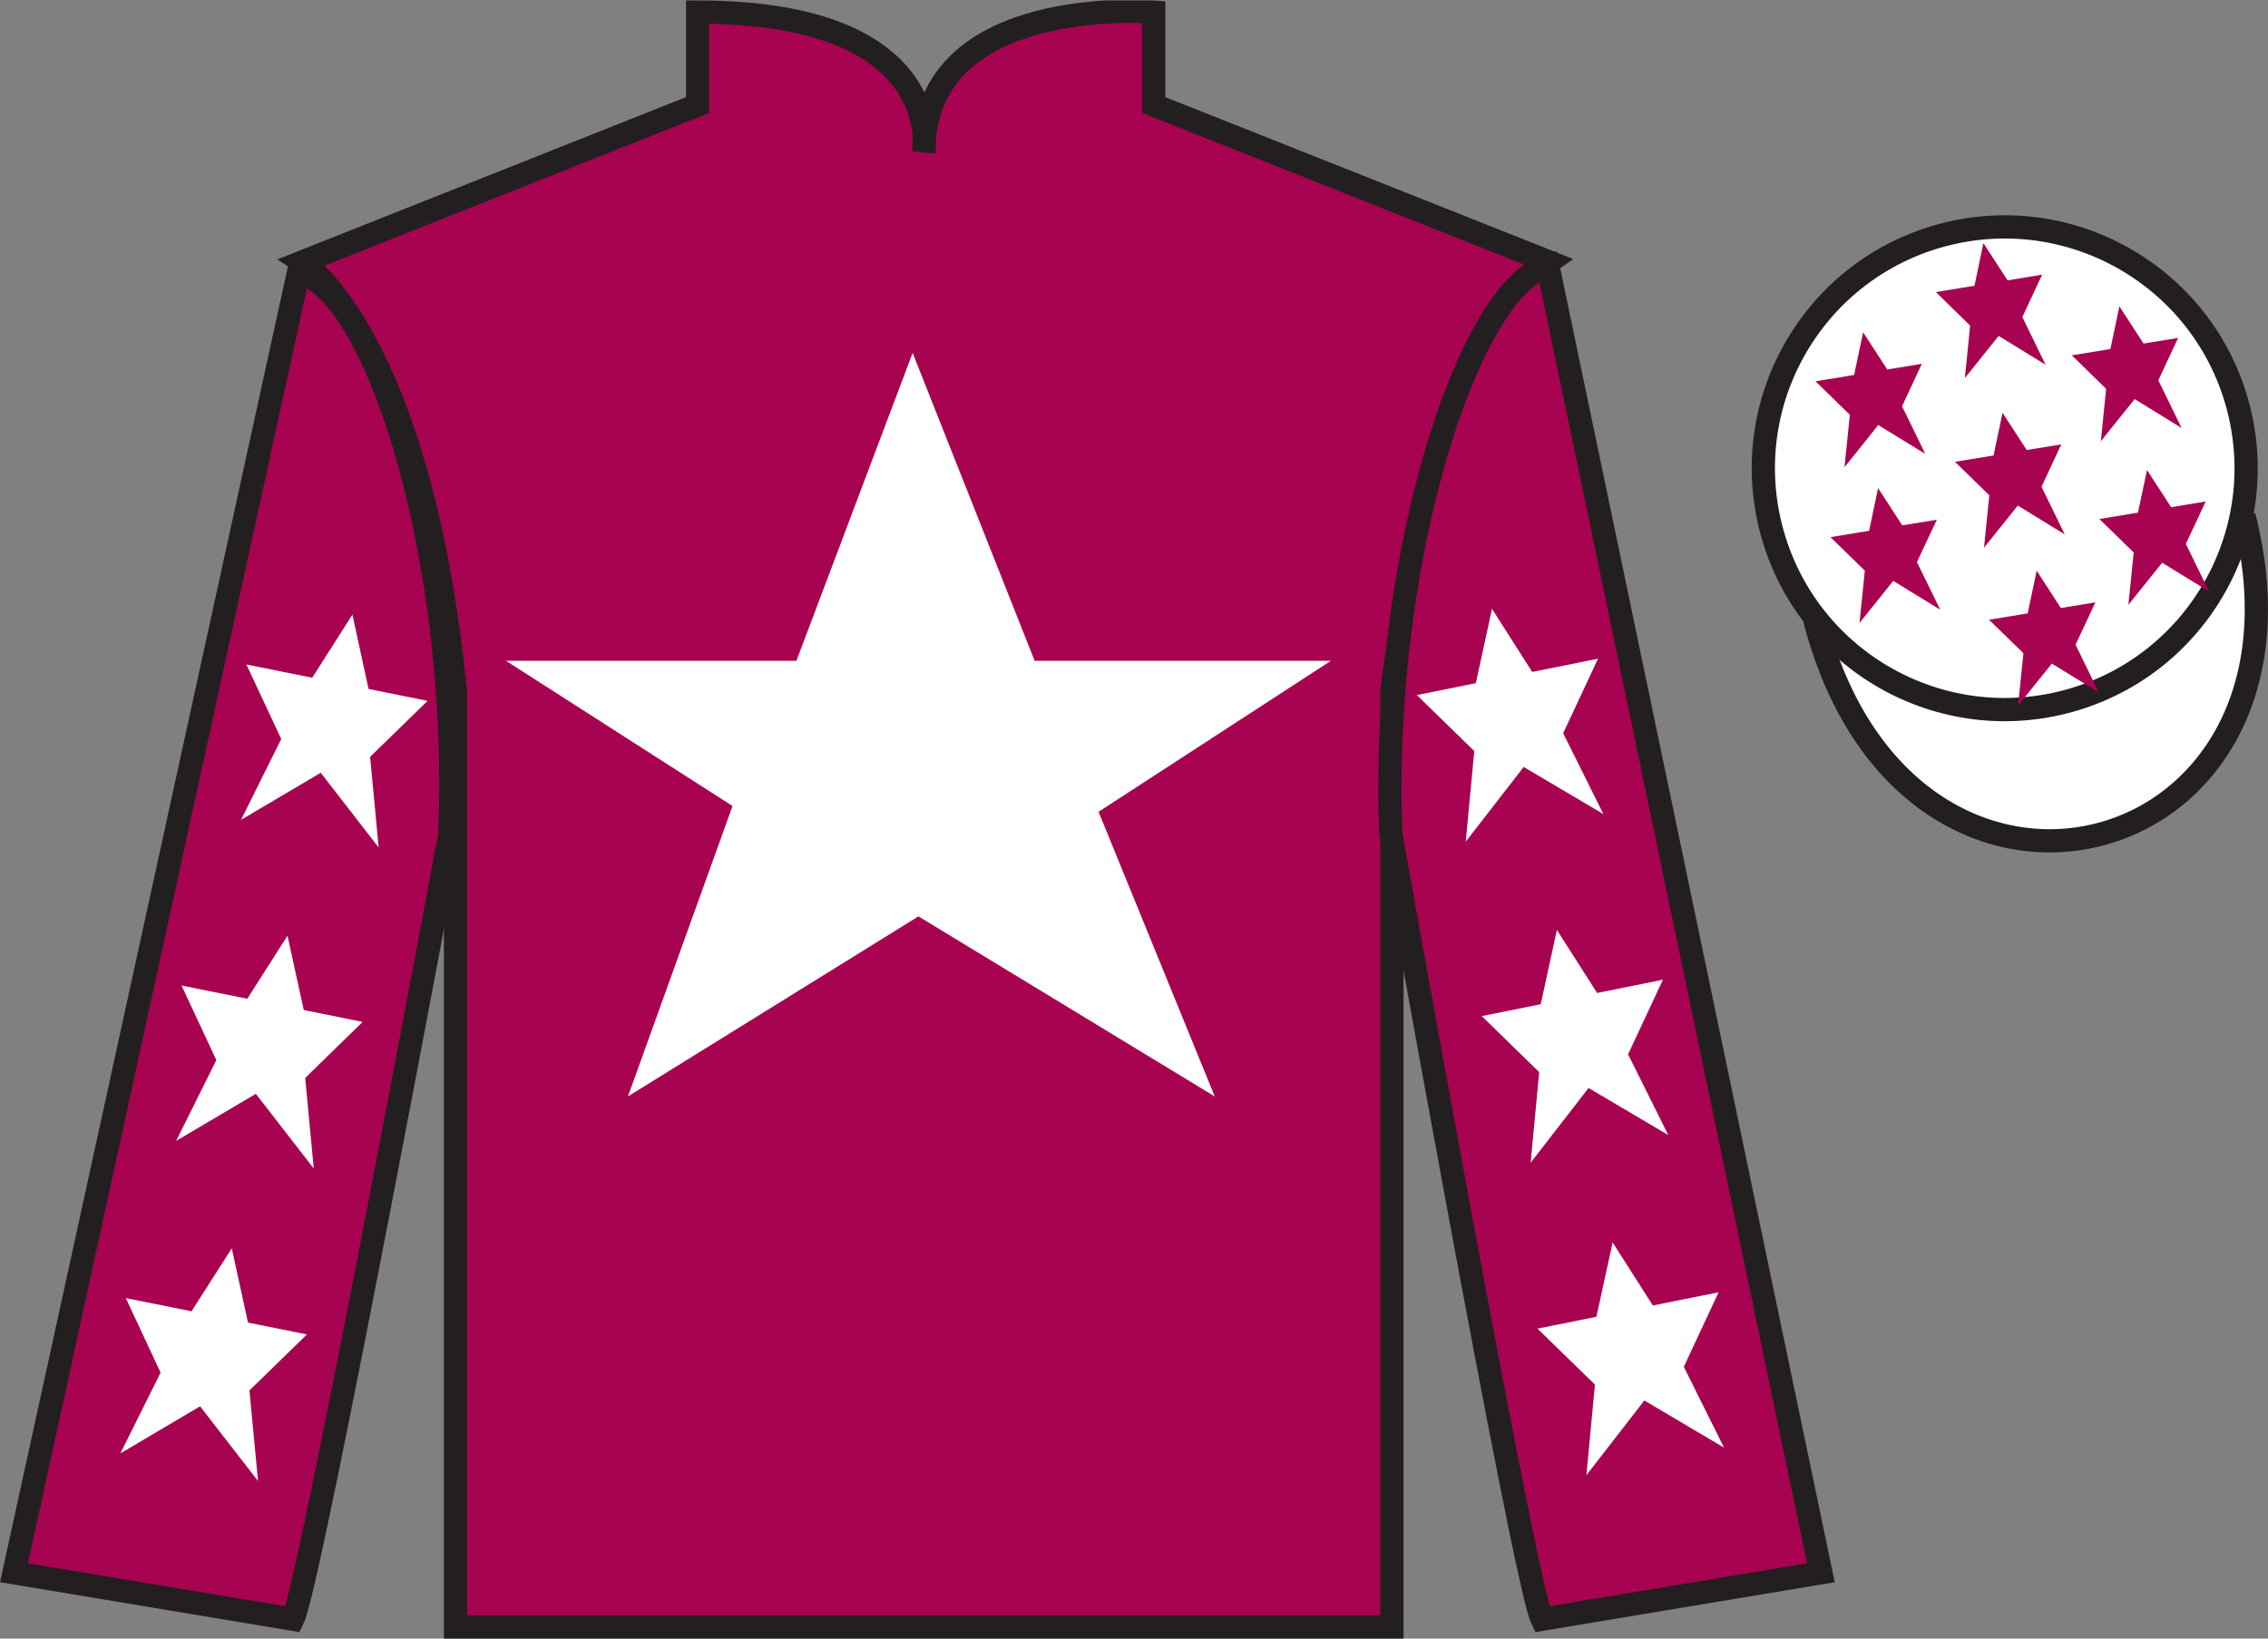
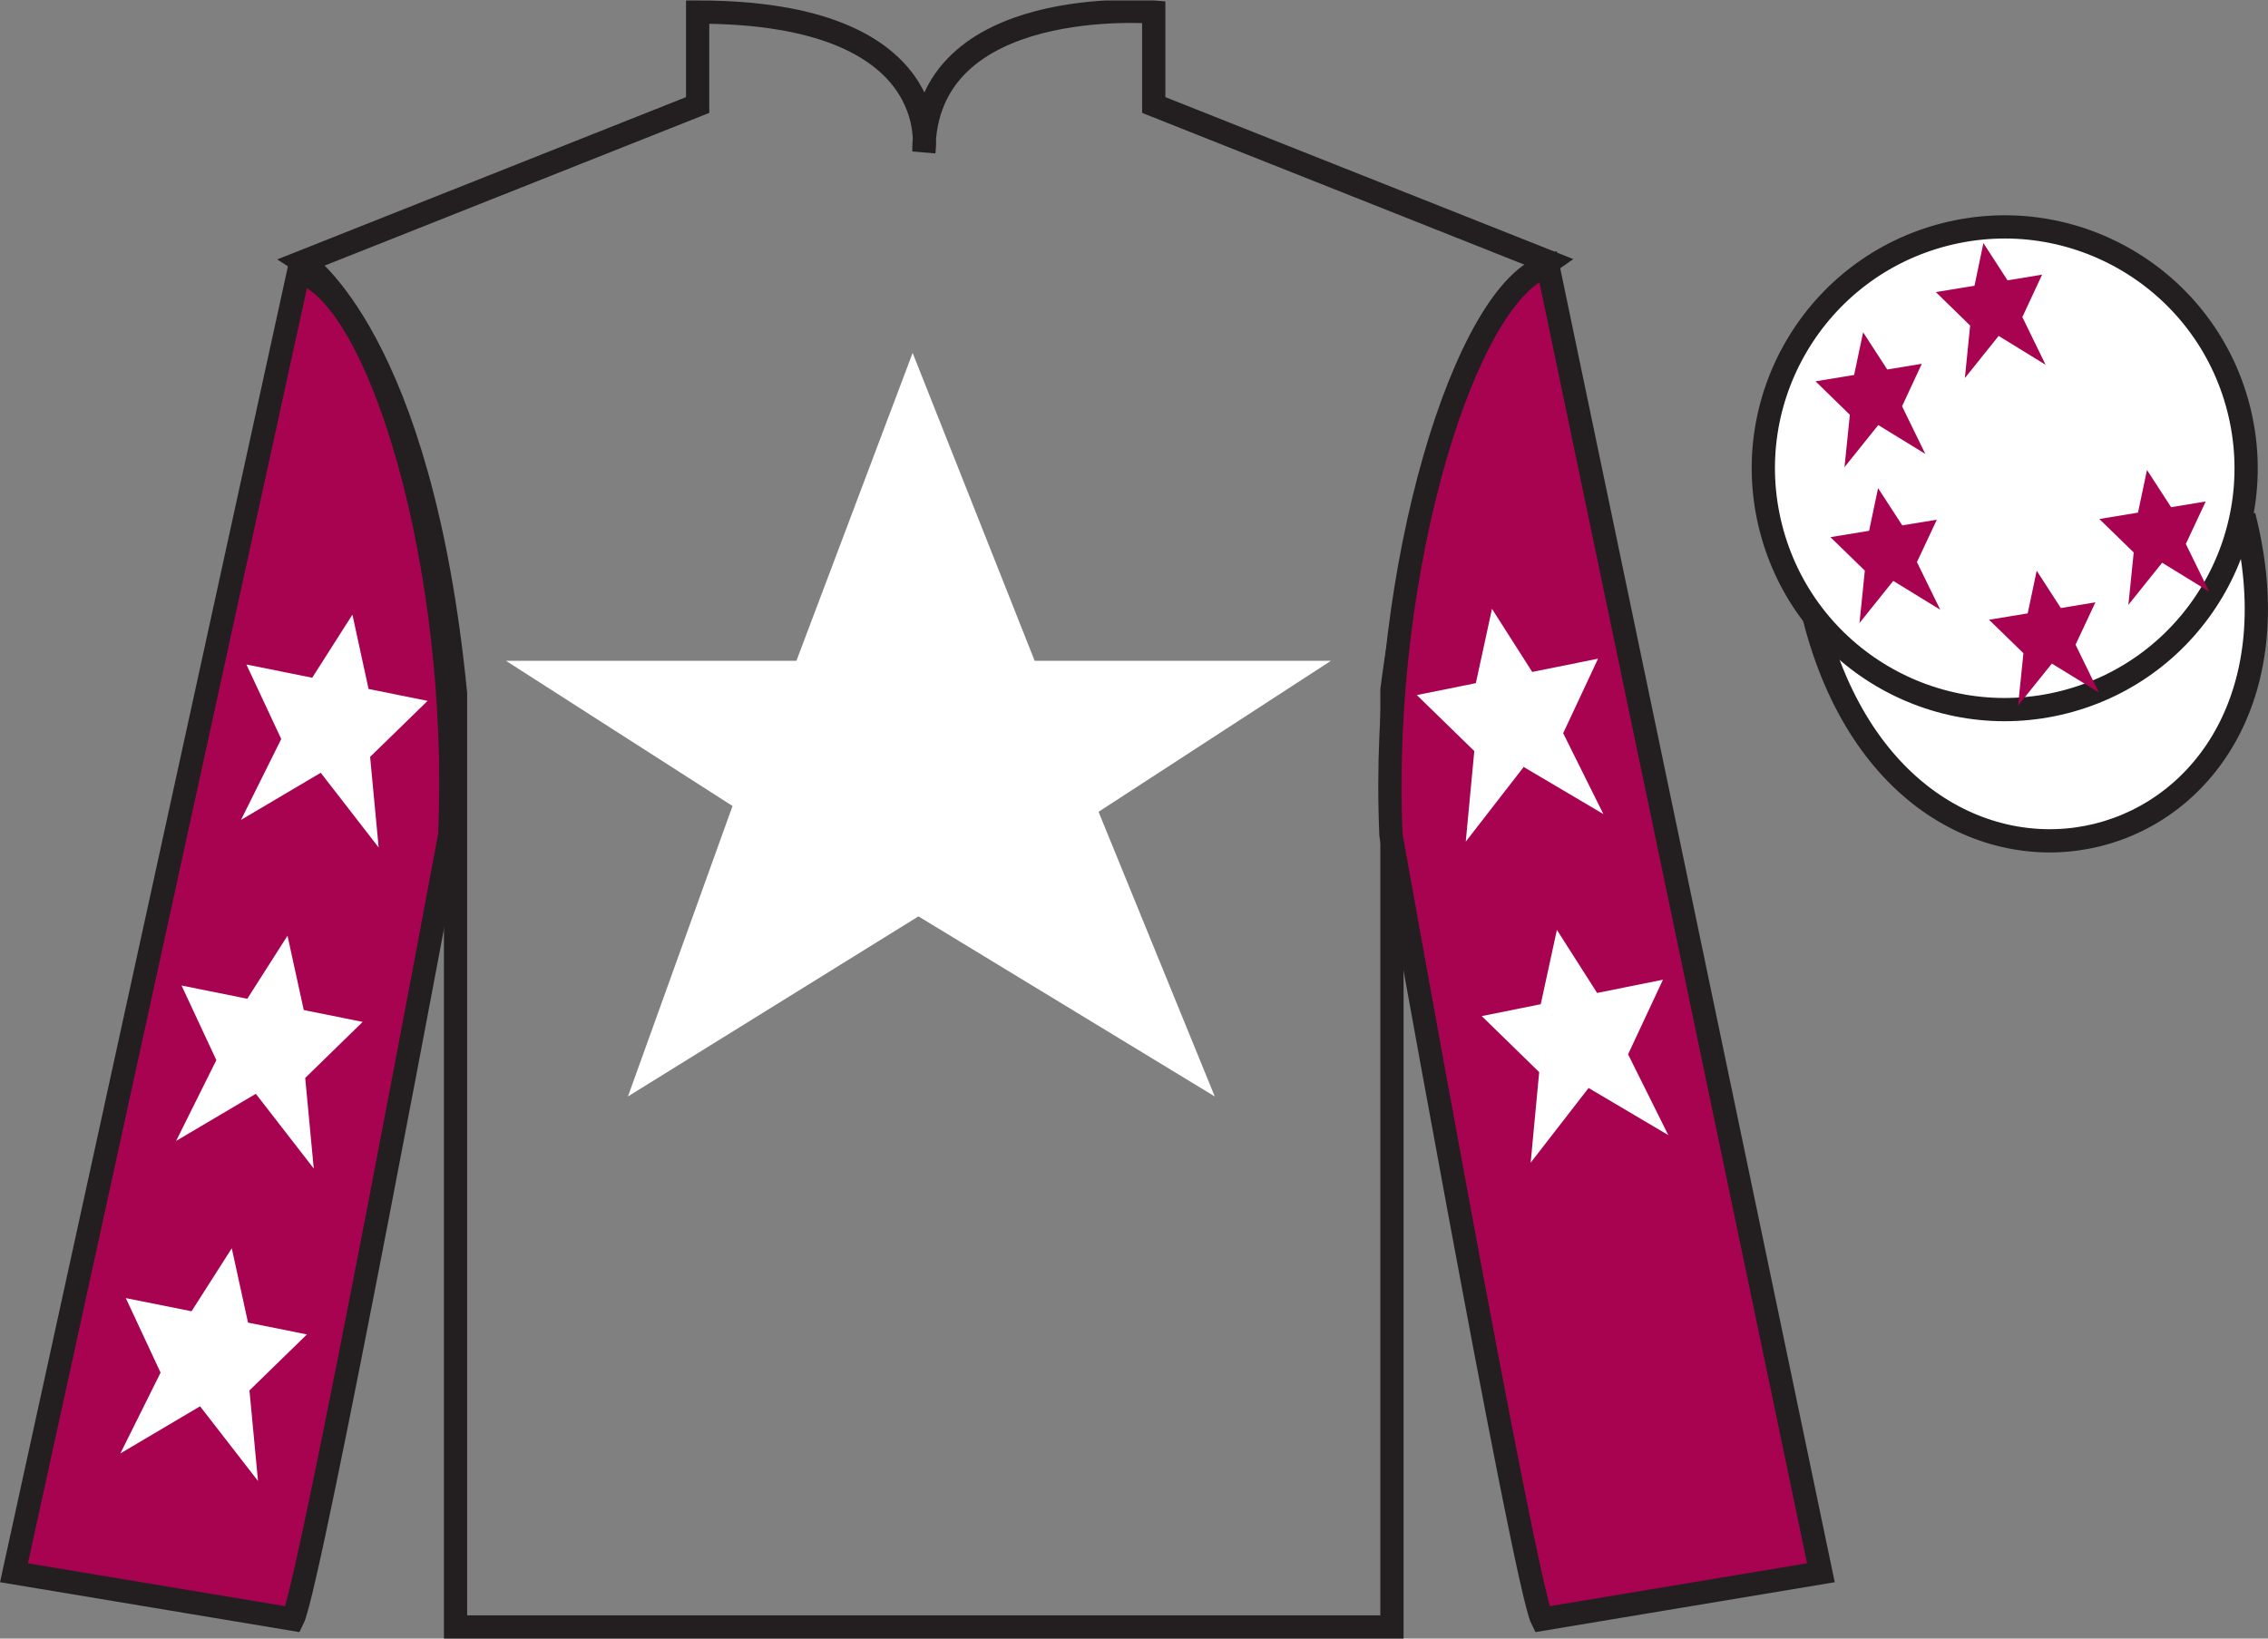
<svg xmlns="http://www.w3.org/2000/svg" width="97.59pt" height="70.52pt" viewBox="0 0 97.59 70.52" version="1.1">
  <rect x="0" y="0" width="97.59" height="70.52" fill="#808080" stroke="none" />
  <defs>
    <clipPath id="clip1">
      <path d="M 0 70.52 L 97.59 70.52 L 97.59 0.02 L 0 0.02 L 0 70.52 Z M 0 70.52 " />
    </clipPath>
  </defs>
  <g id="surface0">
    <g clip-path="url(#clip1)" clip-rule="nonzero">
-       <path style=" stroke:none;fill-rule:nonzero;fill:rgb(65.882%,1.34%,31.255%);fill-opacity:1;" d="M 13.02 11.27 C 13.02 11.27 18.102 14.52 19.602 29.855 C 19.602 29.855 19.602 44.855 19.602 70.02 L 59.895 70.02 L 59.895 29.688 C 59.895 29.688 61.684 14.688 66.645 11.27 L 49.645 4.52 L 49.645 0.52 C 49.645 0.52 39.754 -0.312 39.754 6.52 C 39.754 6.52 40.77 0.52 30.02 0.52 L 30.02 4.52 L 13.02 11.27 " />
      <path style="fill:none;stroke-width:10;stroke-linecap:butt;stroke-linejoin:miter;stroke:rgb(13.73%,12.16%,12.549%);stroke-opacity:1;stroke-miterlimit:4;" d="M 130.195 592.505 C 130.195 592.505 181.016 560.005 196.016 406.645 C 196.016 406.645 196.016 256.645 196.016 5.005 L 598.945 5.005 L 598.945 408.325 C 598.945 408.325 616.836 558.325 666.445 592.505 L 496.445 660.005 L 496.445 700.005 C 496.445 700.005 397.539 708.325 397.539 640.005 C 397.539 640.005 407.695 700.005 300.195 700.005 L 300.195 660.005 L 130.195 592.505 Z M 130.195 592.505 " transform="matrix(0.1,0,0,-0.1,0,70.52)" />
      <path style=" stroke:none;fill-rule:nonzero;fill:rgb(65.882%,1.34%,31.255%);fill-opacity:1;" d="M 12.602 69.688 C 13.352 68.188 19.352 35.938 19.352 35.938 C 19.852 24.438 16.352 12.688 12.852 11.688 L 0.602 67.688 L 12.602 69.688 " />
      <path style="fill:none;stroke-width:10;stroke-linecap:butt;stroke-linejoin:miter;stroke:rgb(13.73%,12.16%,12.549%);stroke-opacity:1;stroke-miterlimit:4;" d="M 126.016 8.325 C 133.516 23.325 193.516 345.825 193.516 345.825 C 198.516 460.825 163.516 578.325 128.516 588.325 L 6.016 28.325 L 126.016 8.325 Z M 126.016 8.325 " transform="matrix(0.1,0,0,-0.1,0,70.52)" />
      <path style=" stroke:none;fill-rule:nonzero;fill:rgb(65.882%,1.34%,31.255%);fill-opacity:1;" d="M 78.352 67.688 L 66.602 11.438 C 63.102 12.438 59.352 24.438 59.852 35.938 C 59.852 35.938 65.602 68.188 66.352 69.688 L 78.352 67.688 " />
      <path style="fill:none;stroke-width:10;stroke-linecap:butt;stroke-linejoin:miter;stroke:rgb(13.73%,12.16%,12.549%);stroke-opacity:1;stroke-miterlimit:4;" d="M 783.516 28.325 L 666.016 590.825 C 631.016 580.825 593.516 460.825 598.516 345.825 C 598.516 345.825 656.016 23.325 663.516 8.325 L 783.516 28.325 Z M 783.516 28.325 " transform="matrix(0.1,0,0,-0.1,0,70.52)" />
      <path style="fill-rule:nonzero;fill:rgb(100%,100%,100%);fill-opacity:1;stroke-width:10;stroke-linecap:butt;stroke-linejoin:miter;stroke:rgb(13.73%,12.16%,12.549%);stroke-opacity:1;stroke-miterlimit:4;" d="M 780.703 439.223 C 820.391 283.598 1004.336 331.177 965.547 483.208 " transform="matrix(0.1,0,0,-0.1,0,70.52)" />
      <path style=" stroke:none;fill-rule:nonzero;fill:rgb(100%,100%,100%);fill-opacity:1;" d="M 39.27 15.188 L 34.27 28.438 L 21.77 28.438 L 31.52 34.688 L 27.02 47.188 L 39.52 39.438 L 52.27 47.188 L 47.27 34.938 L 57.27 28.438 L 44.52 28.438 L 39.27 15.188 " />
      <path style=" stroke:none;fill-rule:nonzero;fill:rgb(100%,100%,100%);fill-opacity:1;" d="M 88.828 30.215 C 94.387 28.797 97.742 23.141 96.324 17.582 C 94.906 12.027 89.25 8.672 83.691 10.09 C 78.137 11.508 74.781 17.16 76.199 22.719 C 77.617 28.277 83.27 31.633 88.828 30.215 " />
      <path style="fill:none;stroke-width:10;stroke-linecap:butt;stroke-linejoin:miter;stroke:rgb(13.73%,12.16%,12.549%);stroke-opacity:1;stroke-miterlimit:4;" d="M 888.281 403.052 C 943.867 417.231 977.422 473.794 963.242 529.38 C 949.062 584.927 892.5 618.481 836.914 604.302 C 781.367 590.122 747.812 533.598 761.992 478.012 C 776.172 422.427 832.695 388.872 888.281 403.052 Z M 888.281 403.052 " transform="matrix(0.1,0,0,-0.1,0,70.52)" />
      <path style=" stroke:none;fill-rule:nonzero;fill:rgb(100%,100%,100%);fill-opacity:1;" d="M 12.371 40.27 L 10.641 42.984 L 7.812 42.414 L 9.309 45.625 L 7.578 49.102 L 11.008 47.074 L 13.5 50.289 L 13.133 46.391 L 15.605 43.98 L 13.07 43.469 L 12.371 40.27 " />
      <path style=" stroke:none;fill-rule:nonzero;fill:rgb(100%,100%,100%);fill-opacity:1;" d="M 9.973 53.723 L 8.242 56.434 L 5.414 55.867 L 6.91 59.074 L 5.18 62.551 L 8.609 60.523 L 11.102 63.738 L 10.734 59.84 L 13.207 57.43 L 10.672 56.922 L 9.973 53.723 " />
      <path style=" stroke:none;fill-rule:nonzero;fill:rgb(100%,100%,100%);fill-opacity:1;" d="M 15.164 26.453 L 13.434 29.168 L 10.602 28.598 L 12.102 31.805 L 10.371 35.285 L 13.801 33.258 L 16.293 36.473 L 15.926 32.574 L 18.398 30.164 L 15.859 29.652 L 15.164 26.453 " />
      <path style=" stroke:none;fill-rule:nonzero;fill:rgb(100%,100%,100%);fill-opacity:1;" d="M 66.992 40.02 L 68.723 42.734 L 71.555 42.164 L 70.055 45.375 L 71.785 48.852 L 68.355 46.824 L 65.863 50.039 L 66.23 46.141 L 63.758 43.73 L 66.297 43.219 L 66.992 40.02 " />
-       <path style=" stroke:none;fill-rule:nonzero;fill:rgb(100%,100%,100%);fill-opacity:1;" d="M 69.391 53.473 L 71.121 56.184 L 73.949 55.617 L 72.453 58.824 L 74.184 62.301 L 70.754 60.273 L 68.262 63.488 L 68.629 59.59 L 66.156 57.18 L 68.691 56.672 L 69.391 53.473 " />
      <path style=" stroke:none;fill-rule:nonzero;fill:rgb(100%,100%,100%);fill-opacity:1;" d="M 64.199 26.203 L 65.93 28.918 L 68.762 28.348 L 67.262 31.555 L 68.992 35.035 L 65.562 33.008 L 63.07 36.223 L 63.438 32.324 L 60.965 29.914 L 63.504 29.402 L 64.199 26.203 " />
      <path style=" stroke:none;fill-rule:nonzero;fill:rgb(65.882%,1.34%,31.255%);fill-opacity:1;" d="M 87.637 24.562 L 87.25 26.398 L 85.586 26.672 L 87.066 28.113 L 86.836 30.367 L 88.289 28.559 L 90.312 29.801 L 89.309 27.746 L 90.164 25.922 L 88.676 26.168 L 87.637 24.562 " />
-       <path style=" stroke:none;fill-rule:nonzero;fill:rgb(65.882%,1.34%,31.255%);fill-opacity:1;" d="M 91.195 13.184 L 90.809 15.02 L 89.148 15.293 L 90.625 16.734 L 90.398 18.988 L 91.852 17.176 L 93.871 18.418 L 92.871 16.367 L 93.723 14.543 L 92.234 14.785 L 91.195 13.184 " />
      <path style=" stroke:none;fill-rule:nonzero;fill:rgb(65.882%,1.34%,31.255%);fill-opacity:1;" d="M 92.383 20.227 L 91.996 22.062 L 90.332 22.336 L 91.812 23.777 L 91.582 26.031 L 93.035 24.219 L 95.059 25.461 L 94.055 23.41 L 94.91 21.582 L 93.422 21.828 L 92.383 20.227 " />
      <path style=" stroke:none;fill-rule:nonzero;fill:rgb(65.882%,1.34%,31.255%);fill-opacity:1;" d="M 80.168 14.301 L 79.781 16.137 L 78.121 16.41 L 79.598 17.852 L 79.367 20.105 L 80.82 18.293 L 82.844 19.535 L 81.844 17.484 L 82.695 15.656 L 81.207 15.902 L 80.168 14.301 " />
-       <path style=" stroke:none;fill-rule:nonzero;fill:rgb(65.882%,1.34%,31.255%);fill-opacity:1;" d="M 86.168 17.766 L 85.781 19.602 L 84.121 19.875 L 85.598 21.316 L 85.371 23.57 L 86.824 21.758 L 88.844 23 L 87.844 20.949 L 88.695 19.125 L 87.207 19.367 L 86.168 17.766 " />
      <path style=" stroke:none;fill-rule:nonzero;fill:rgb(65.882%,1.34%,31.255%);fill-opacity:1;" d="M 80.812 21.008 L 80.426 22.844 L 78.762 23.117 L 80.242 24.559 L 80.012 26.812 L 81.465 25 L 83.488 26.242 L 82.484 24.191 L 83.34 22.367 L 81.852 22.609 L 80.812 21.008 " />
      <path style=" stroke:none;fill-rule:nonzero;fill:rgb(65.882%,1.34%,31.255%);fill-opacity:1;" d="M 85.344 10.461 L 84.961 12.297 L 83.297 12.57 L 84.773 14.012 L 84.547 16.27 L 86 14.457 L 88.02 15.699 L 87.02 13.645 L 87.871 11.82 L 86.383 12.066 L 85.344 10.461 " />
    </g>
  </g>
</svg>